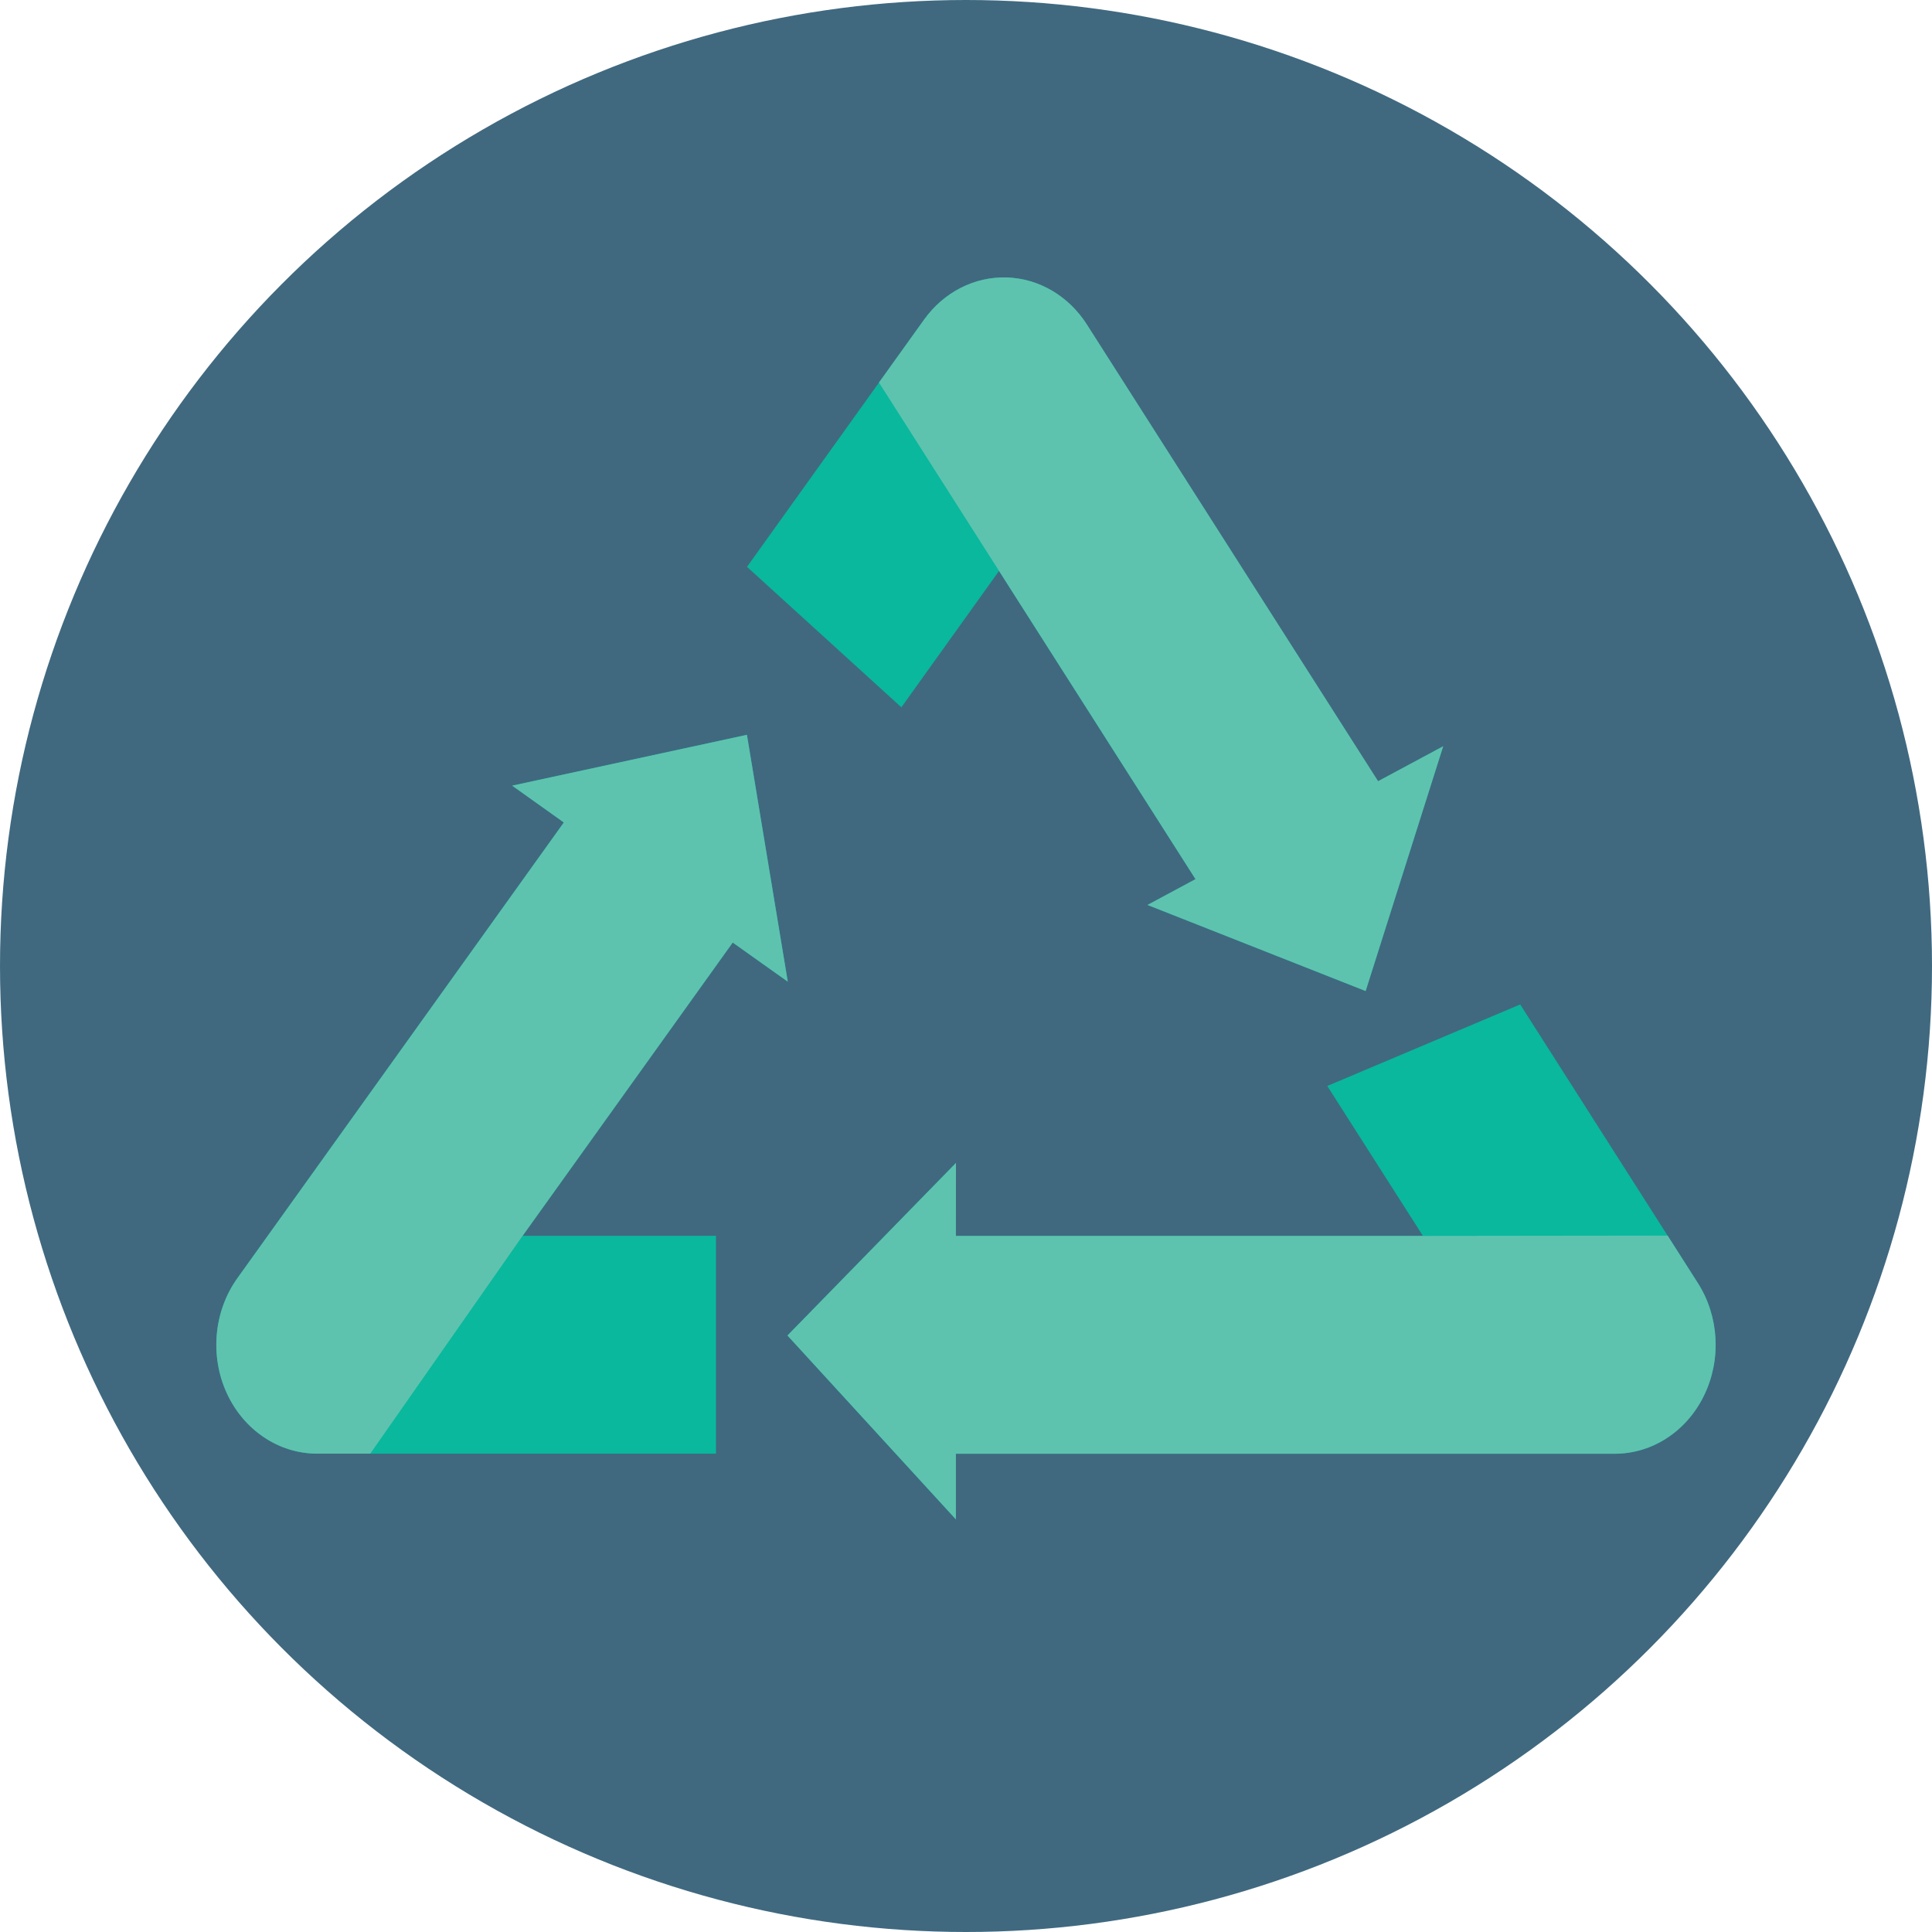
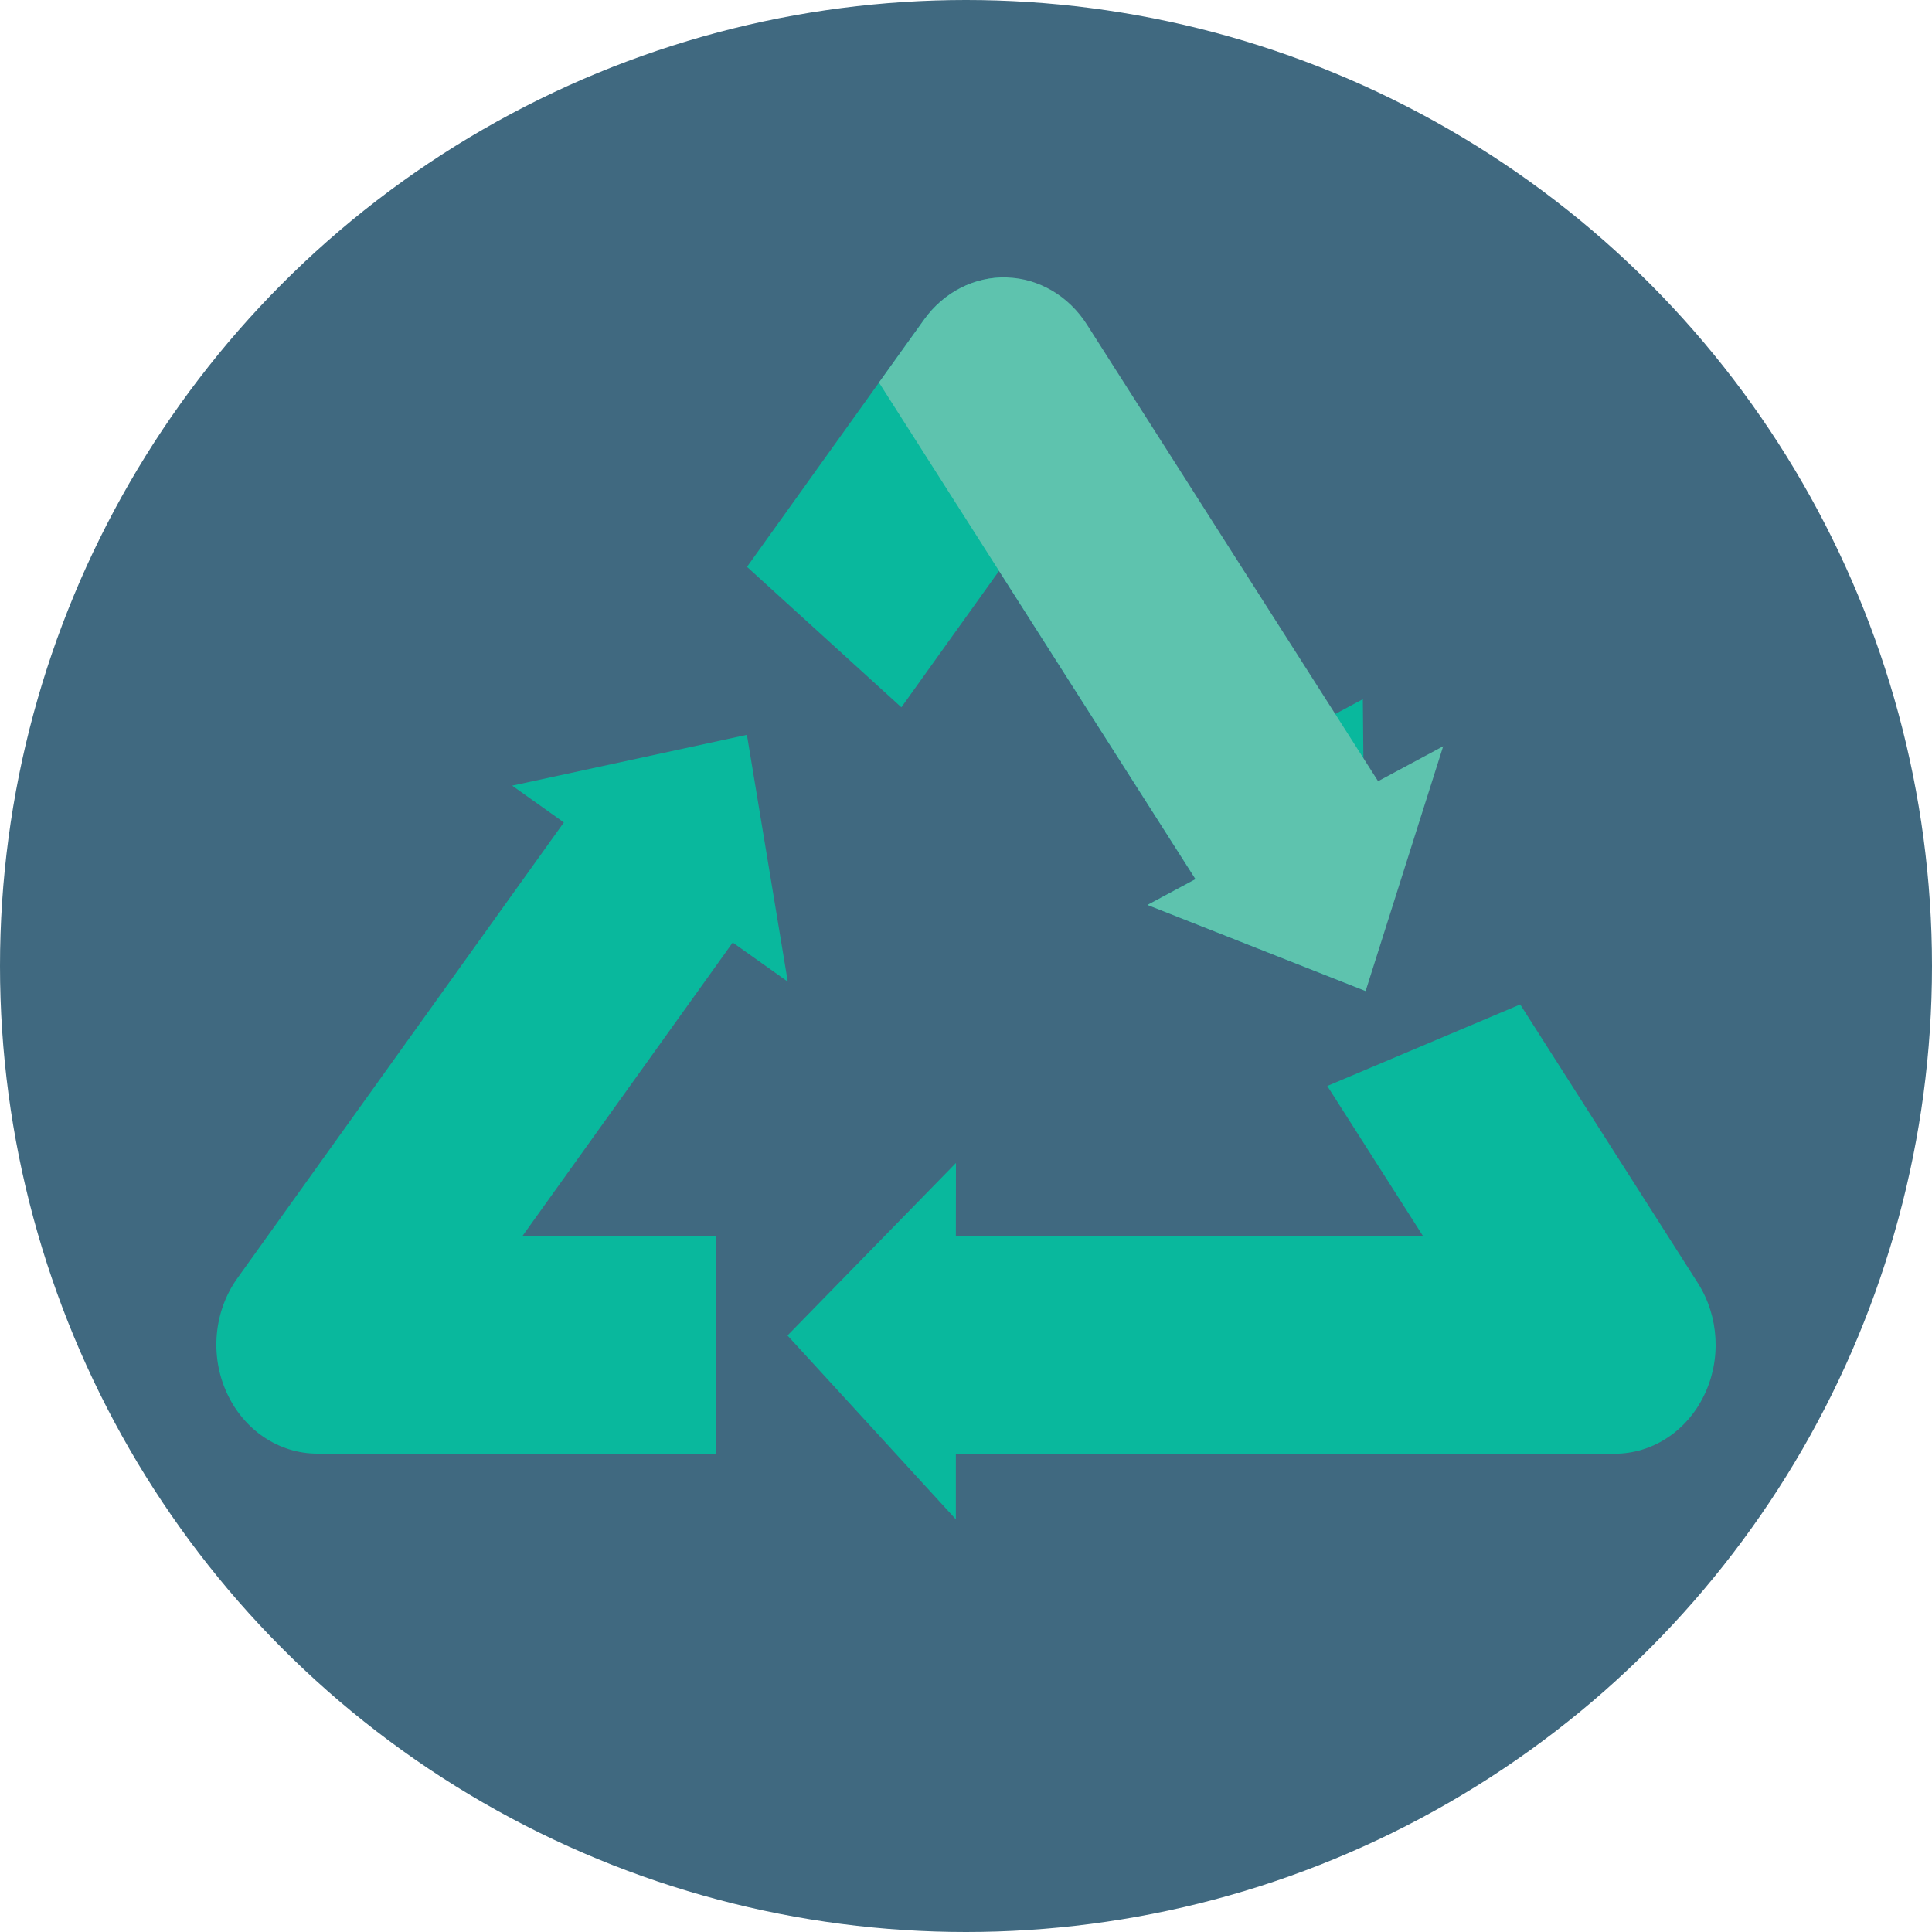
<svg xmlns="http://www.w3.org/2000/svg" version="1.1" id="Recycle" x="0px" y="0px" viewBox="0 0 200 200" style="enable-background:new 0 0 200 200;" xml:space="preserve">
  <style type="text/css">
	.st0{fill-rule:evenodd;clip-rule:evenodd;fill:#406980;}
	.st1{fill:#09B89D;}
	.st2{fill:#5EC3AE;}
</style>
  <g>
    <circle class="st0" cx="100" cy="100" r="100" />
    <g>
      <g>
-         <path class="st1" d="M141.37,102.59l-22.58-8.91l4.97-2.67l-20.34-31.91L93.31,73.22L77.33,58.68L95.65,33.1     c2.04-2.85,5.22-4.47,8.55-4.37c3.33,0.1,6.42,1.91,8.31,4.88l30.14,47.27l6.74-3.62L141.37,102.59z" />
+         <path class="st1" d="M141.37,102.59l-22.58-8.91l4.97-2.67l-20.34-31.91L93.31,73.22L77.33,58.68L95.65,33.1     c2.04-2.85,5.22-4.47,8.55-4.37l30.14,47.27l6.74-3.62L141.37,102.59z" />
        <path class="st1" d="M98.95,127.94h48.35l-9.9-15.52l19.97-8.44l18.39,28.84c2.2,3.45,2.45,7.93,0.64,11.64     c-1.8,3.71-5.36,6.03-9.24,6.03H98.95l0,6.79l-17.43-19.03l17.44-17.86L98.95,127.94z" />
        <path class="st1" d="M24.58,132.31l33.79-47.17l-5.35-3.81l24.3-5.26l4.23,25.55l-5.7-4.05l-21.75,30.36h20.02v22.55H32.84     c-3.98,0-7.62-2.45-9.37-6.31C21.71,140.32,22.14,135.71,24.58,132.31z" />
      </g>
      <path class="st2" d="M141.37,102.59l-22.58-8.91l4.97-2.67l-20.34-31.91l-12.43-19.5l4.67-6.51c2.04-2.85,5.22-4.47,8.55-4.37    c3.33,0.1,6.42,1.91,8.31,4.88l30.14,47.27l6.74-3.62L141.37,102.59z" />
-       <path class="st2" d="M98.95,127.94h48.35l25.33-0.03l3.13,4.91c2.2,3.45,2.45,7.93,0.64,11.64c-1.8,3.71-5.36,6.03-9.24,6.03    H98.95l0,6.79l-17.43-19.03l17.44-17.86L98.95,127.94z" />
-       <path class="st2" d="M24.58,132.31l33.79-47.17l-5.35-3.81l24.3-5.26l4.23,25.55l-5.7-4.05l-21.75,30.36l-15.77,22.55h-5.51    c-3.98,0-7.62-2.45-9.37-6.31C21.71,140.32,22.14,135.71,24.58,132.31z" />
    </g>
  </g>
</svg>